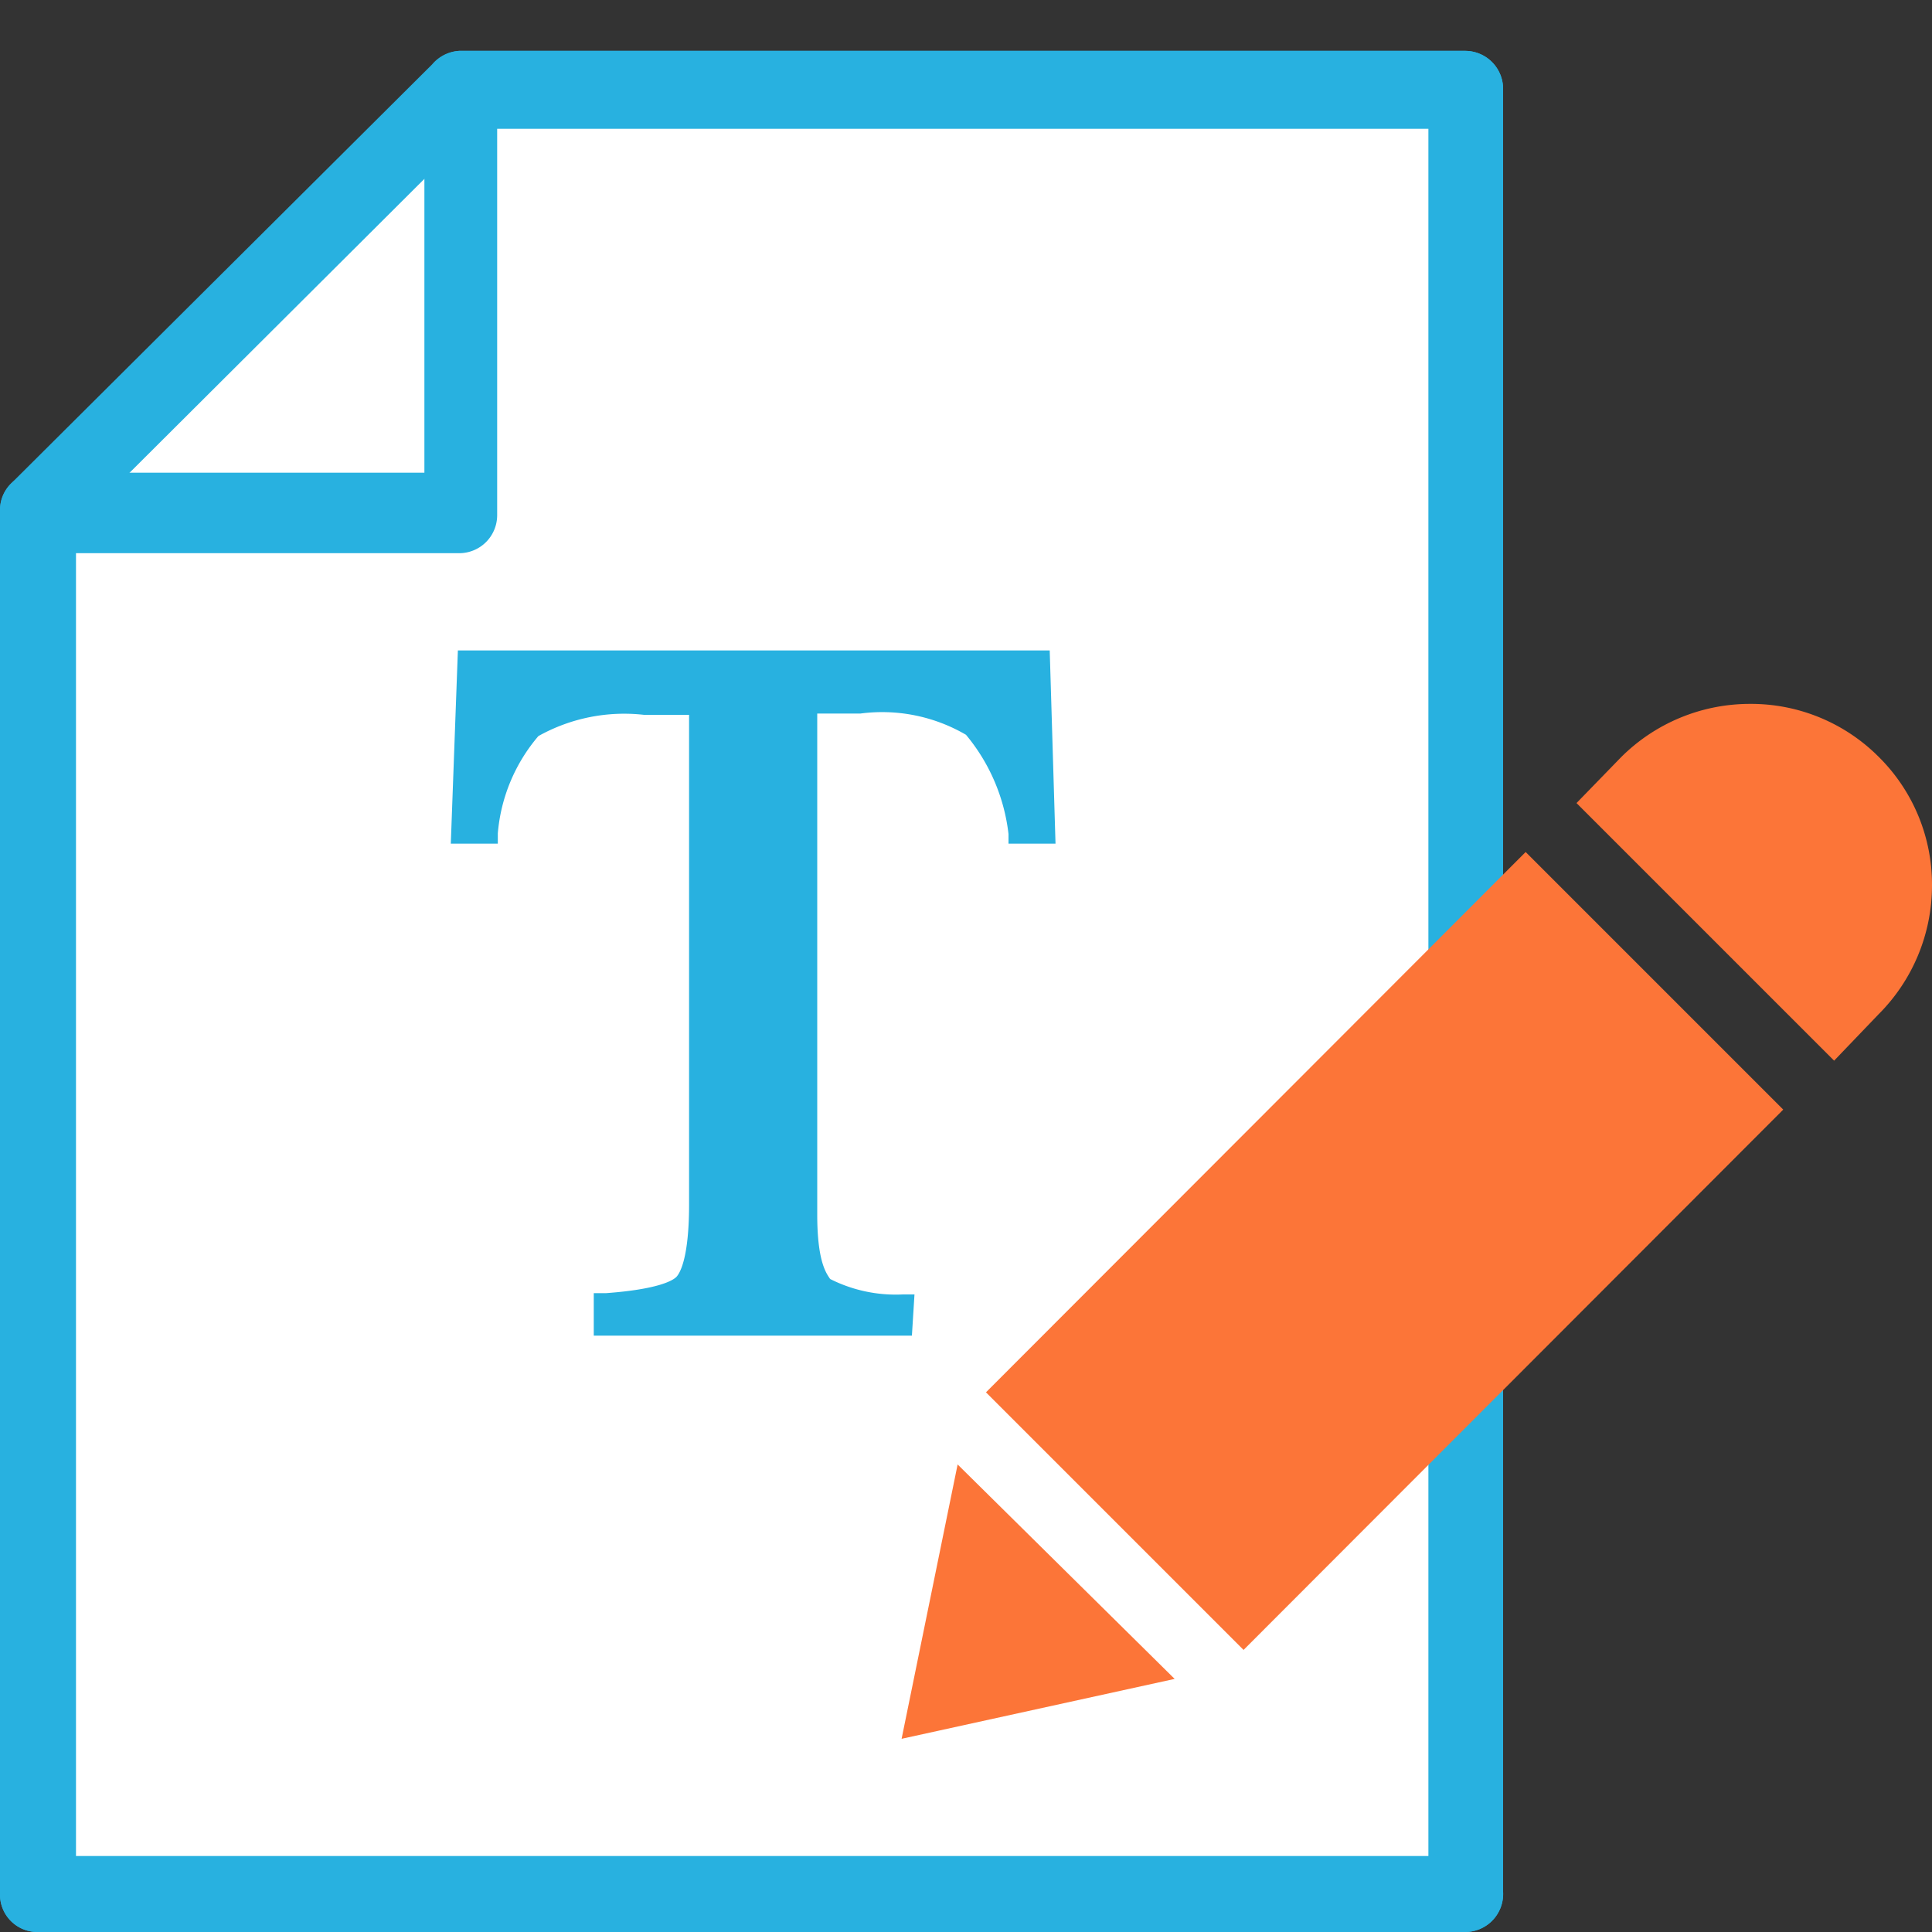
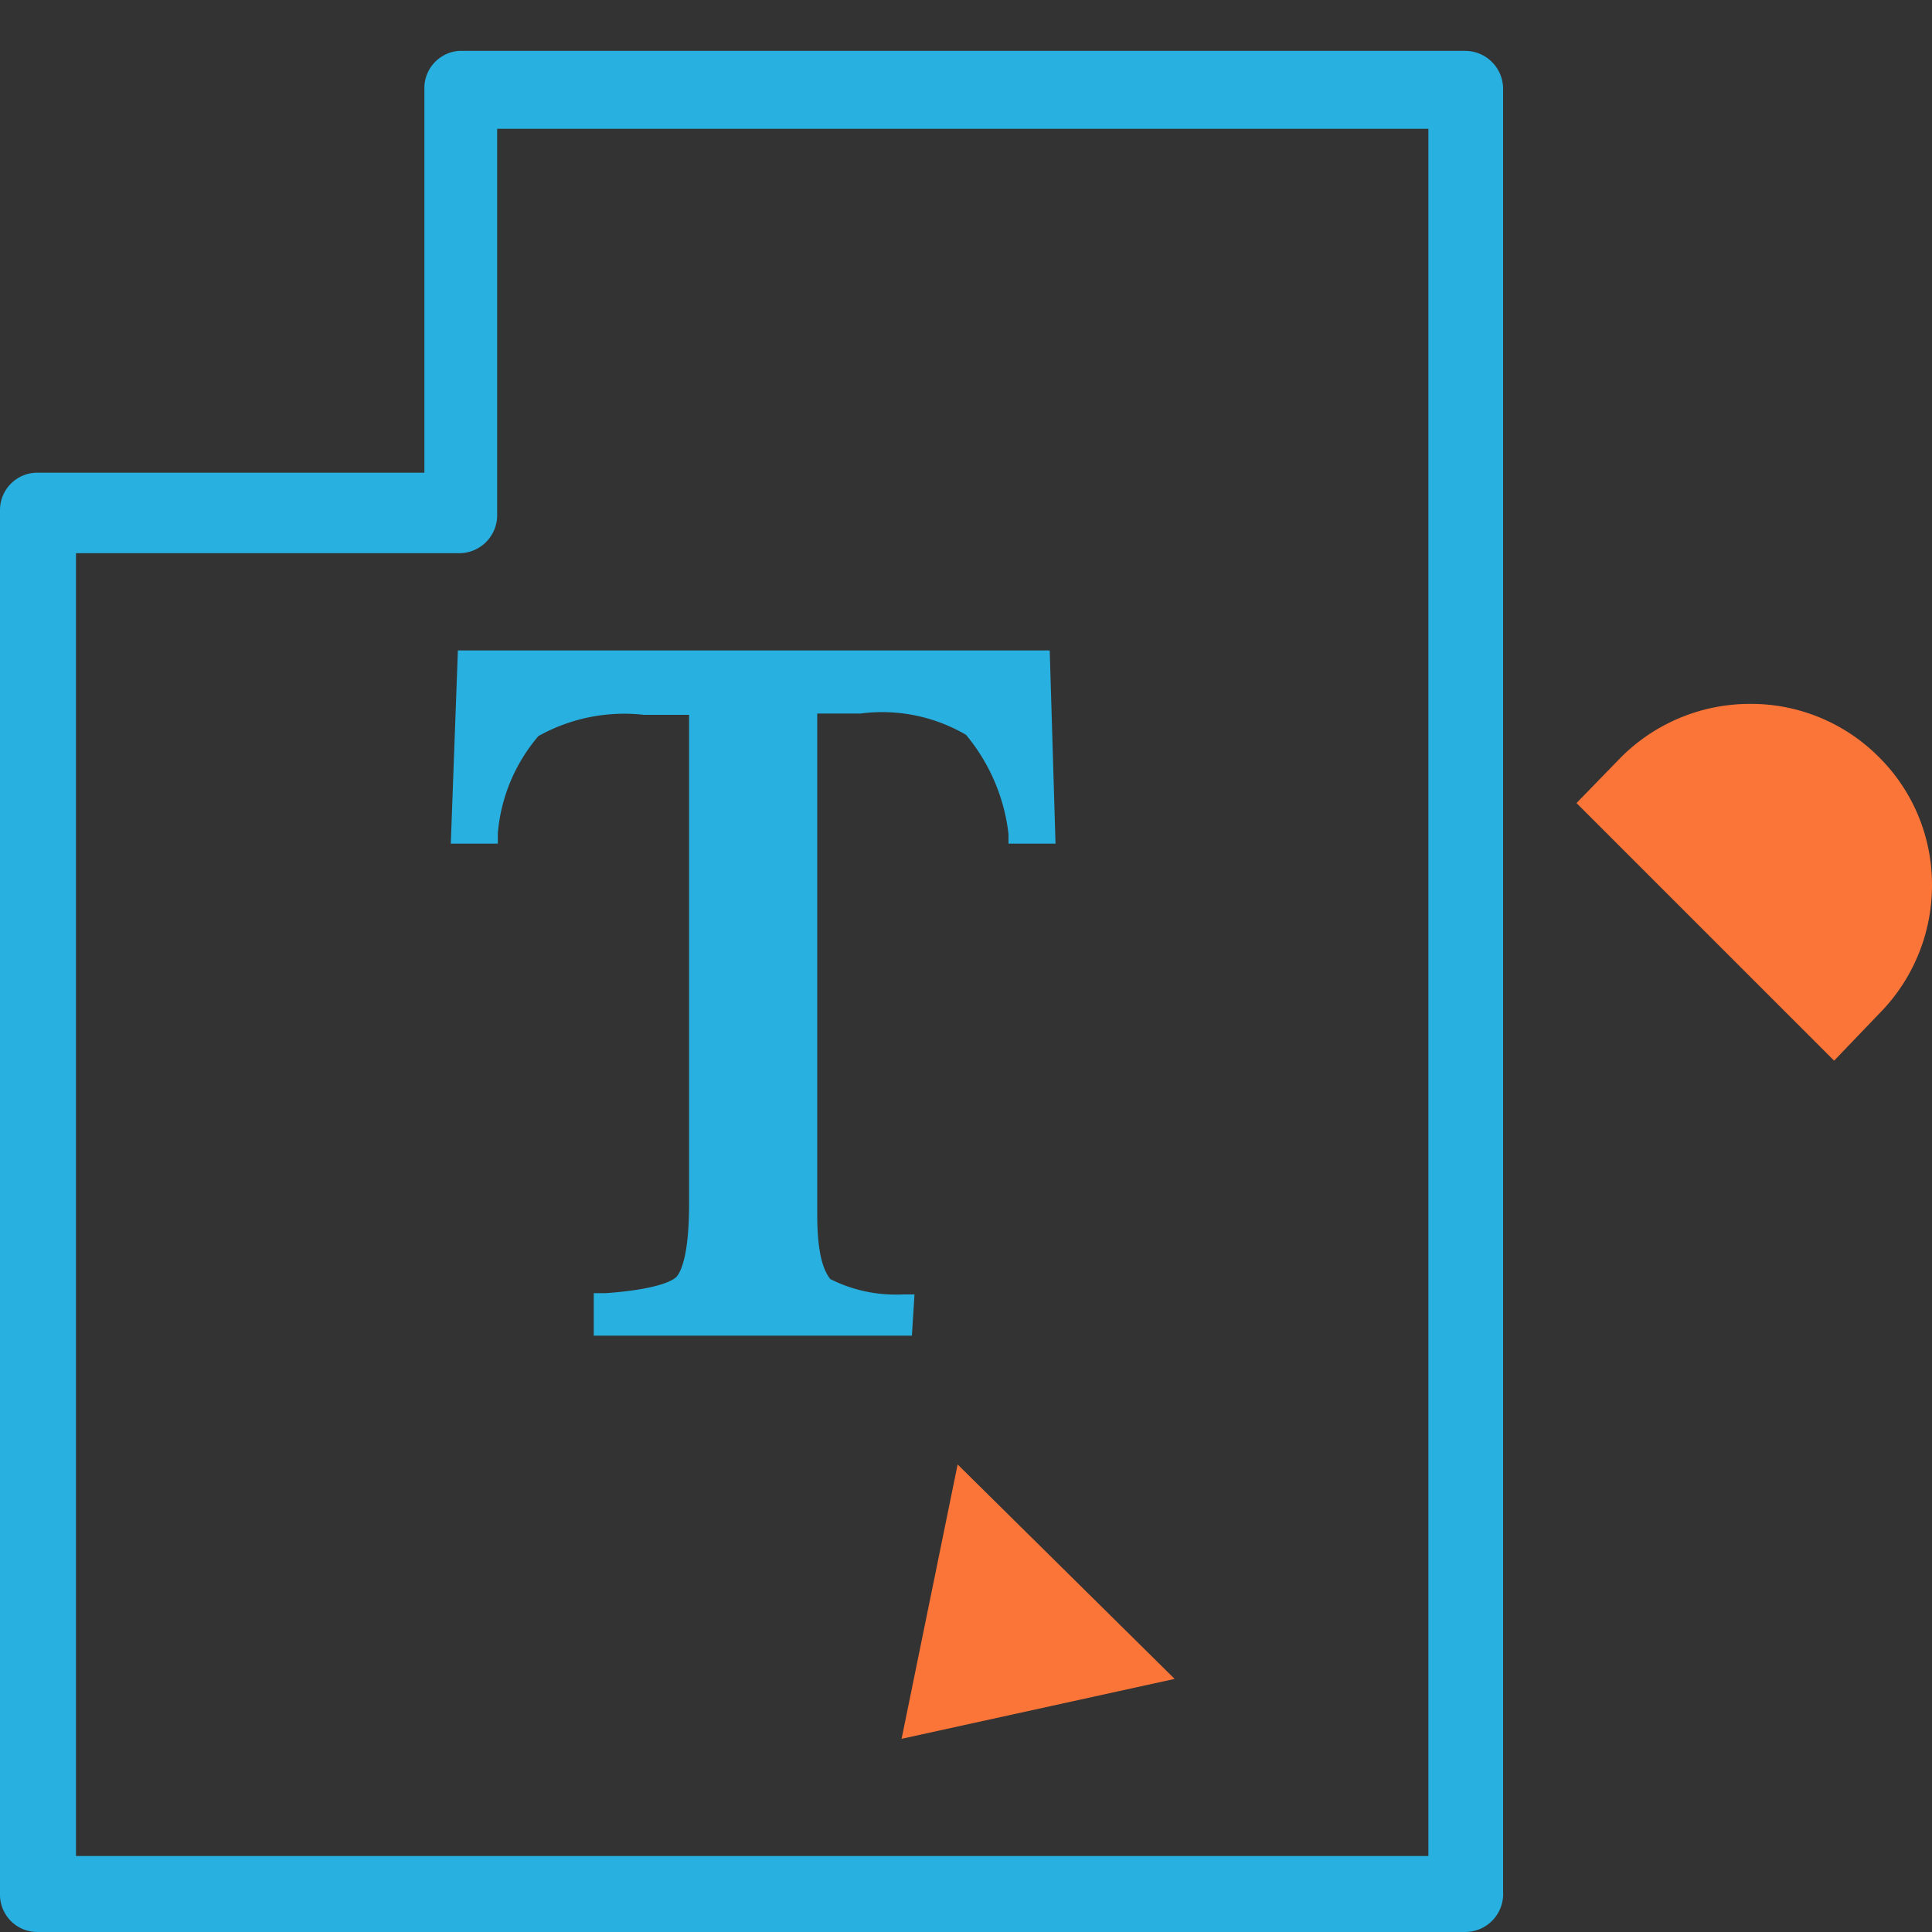
<svg xmlns="http://www.w3.org/2000/svg" id="Layer_10" data-name="Layer 10" width="30" height="30" viewBox="0 0 30 30">
  <rect x="0" y="0" width="30" height="30" fill="#333333" stroke="none" />
-   <polygon points="0.59 7.92 0.59 29.41 22.75 29.41 22.75 1.38 7.13 1.38 0.59 7.92" style="fill:#fff" />
-   <path d="M22.75,30H.59A.58.58,0,0,1,0,29.41V7.92a.58.58,0,0,1,.17-.41L6.71,1A.59.59,0,0,1,7.13.79H22.75a.59.59,0,0,1,.59.59v28A.59.59,0,0,1,22.75,30ZM1.18,28.82h21V2H7.37L1.18,8.17Z" style="fill:#28b1e0" />
-   <polygon points="0.59 7.92 0.59 29.41 22.75 29.41 22.75 1.38 7.13 1.38 7.13 7.92 0.59 7.92" style="fill:#fff" />
  <path d="M22.75,30H.59A.58.58,0,0,1,0,29.41V7.92a.58.58,0,0,1,.59-.58h6v-6A.58.58,0,0,1,7.13.79H22.75a.59.59,0,0,1,.59.59v28A.59.59,0,0,1,22.75,30ZM1.18,28.82h21V2H7.72v6a.59.59,0,0,1-.59.59H1.18Z" style="fill:#28b1e0" />
  <path d="M14.87,22.74,14,27l4.24-.93Z" style="fill:#fc7538" />
  <path d="M29.17,15.75a2.83,2.83,0,0,0,.83-2,2.79,2.79,0,0,0-.83-2h0a2.8,2.8,0,0,0-2-.82h0a2.83,2.83,0,0,0-2,.83l-.69.71,4,4Z" style="fill:#fc7538" />
-   <path d="M27.69,17.23l-4-4-8.38,8.39,4,4Z" style="fill:#fc7538" />
  <path d="M7.27,10.24h8.81l.08,2.65h-.37a3.15,3.15,0,0,0-.7-1.63,2.85,2.85,0,0,0-1.77-.37h-.87v8c0,.6.09,1,.28,1.12a2.73,2.73,0,0,0,1.23.28v.29H9.42v-.29a2.1,2.1,0,0,0,1.23-.33c.17-.16.25-.58.25-1.25V10.89H10a3,3,0,0,0-1.76.37,2.73,2.73,0,0,0-.7,1.63H7.18Z" style="fill:#28b1e0" />
  <path d="M14.16,20.74H9.22v-.66l.19,0c.82-.06,1.05-.2,1.1-.26s.19-.29.19-1.12v-7.6H10a2.73,2.73,0,0,0-1.64.33,2.67,2.67,0,0,0-.63,1.51l0,.16H7l.11-3h9.19l.09,3h-.73l0-.15A2.93,2.93,0,0,0,15,11.41a2.58,2.58,0,0,0-1.64-.33h-.67v7.78c0,.73.14.91.2,1a2.26,2.26,0,0,0,1.13.24l.18,0Zm-4-.39h3a1.35,1.35,0,0,1-.56-.22c-.24-.19-.36-.59-.36-1.27V10.69h1.07a2.93,2.93,0,0,1,1.9.43A3,3,0,0,1,16,12.69h0l-.07-2.25H7.46l-.08,2.25h0a2.64,2.64,0,0,1,.74-1.58A3.1,3.1,0,0,1,10,10.69h1.07v8a2.06,2.06,0,0,1-.3,1.39A1.2,1.2,0,0,1,10.18,20.35Z" style="fill:#28b1e0" />
</svg>